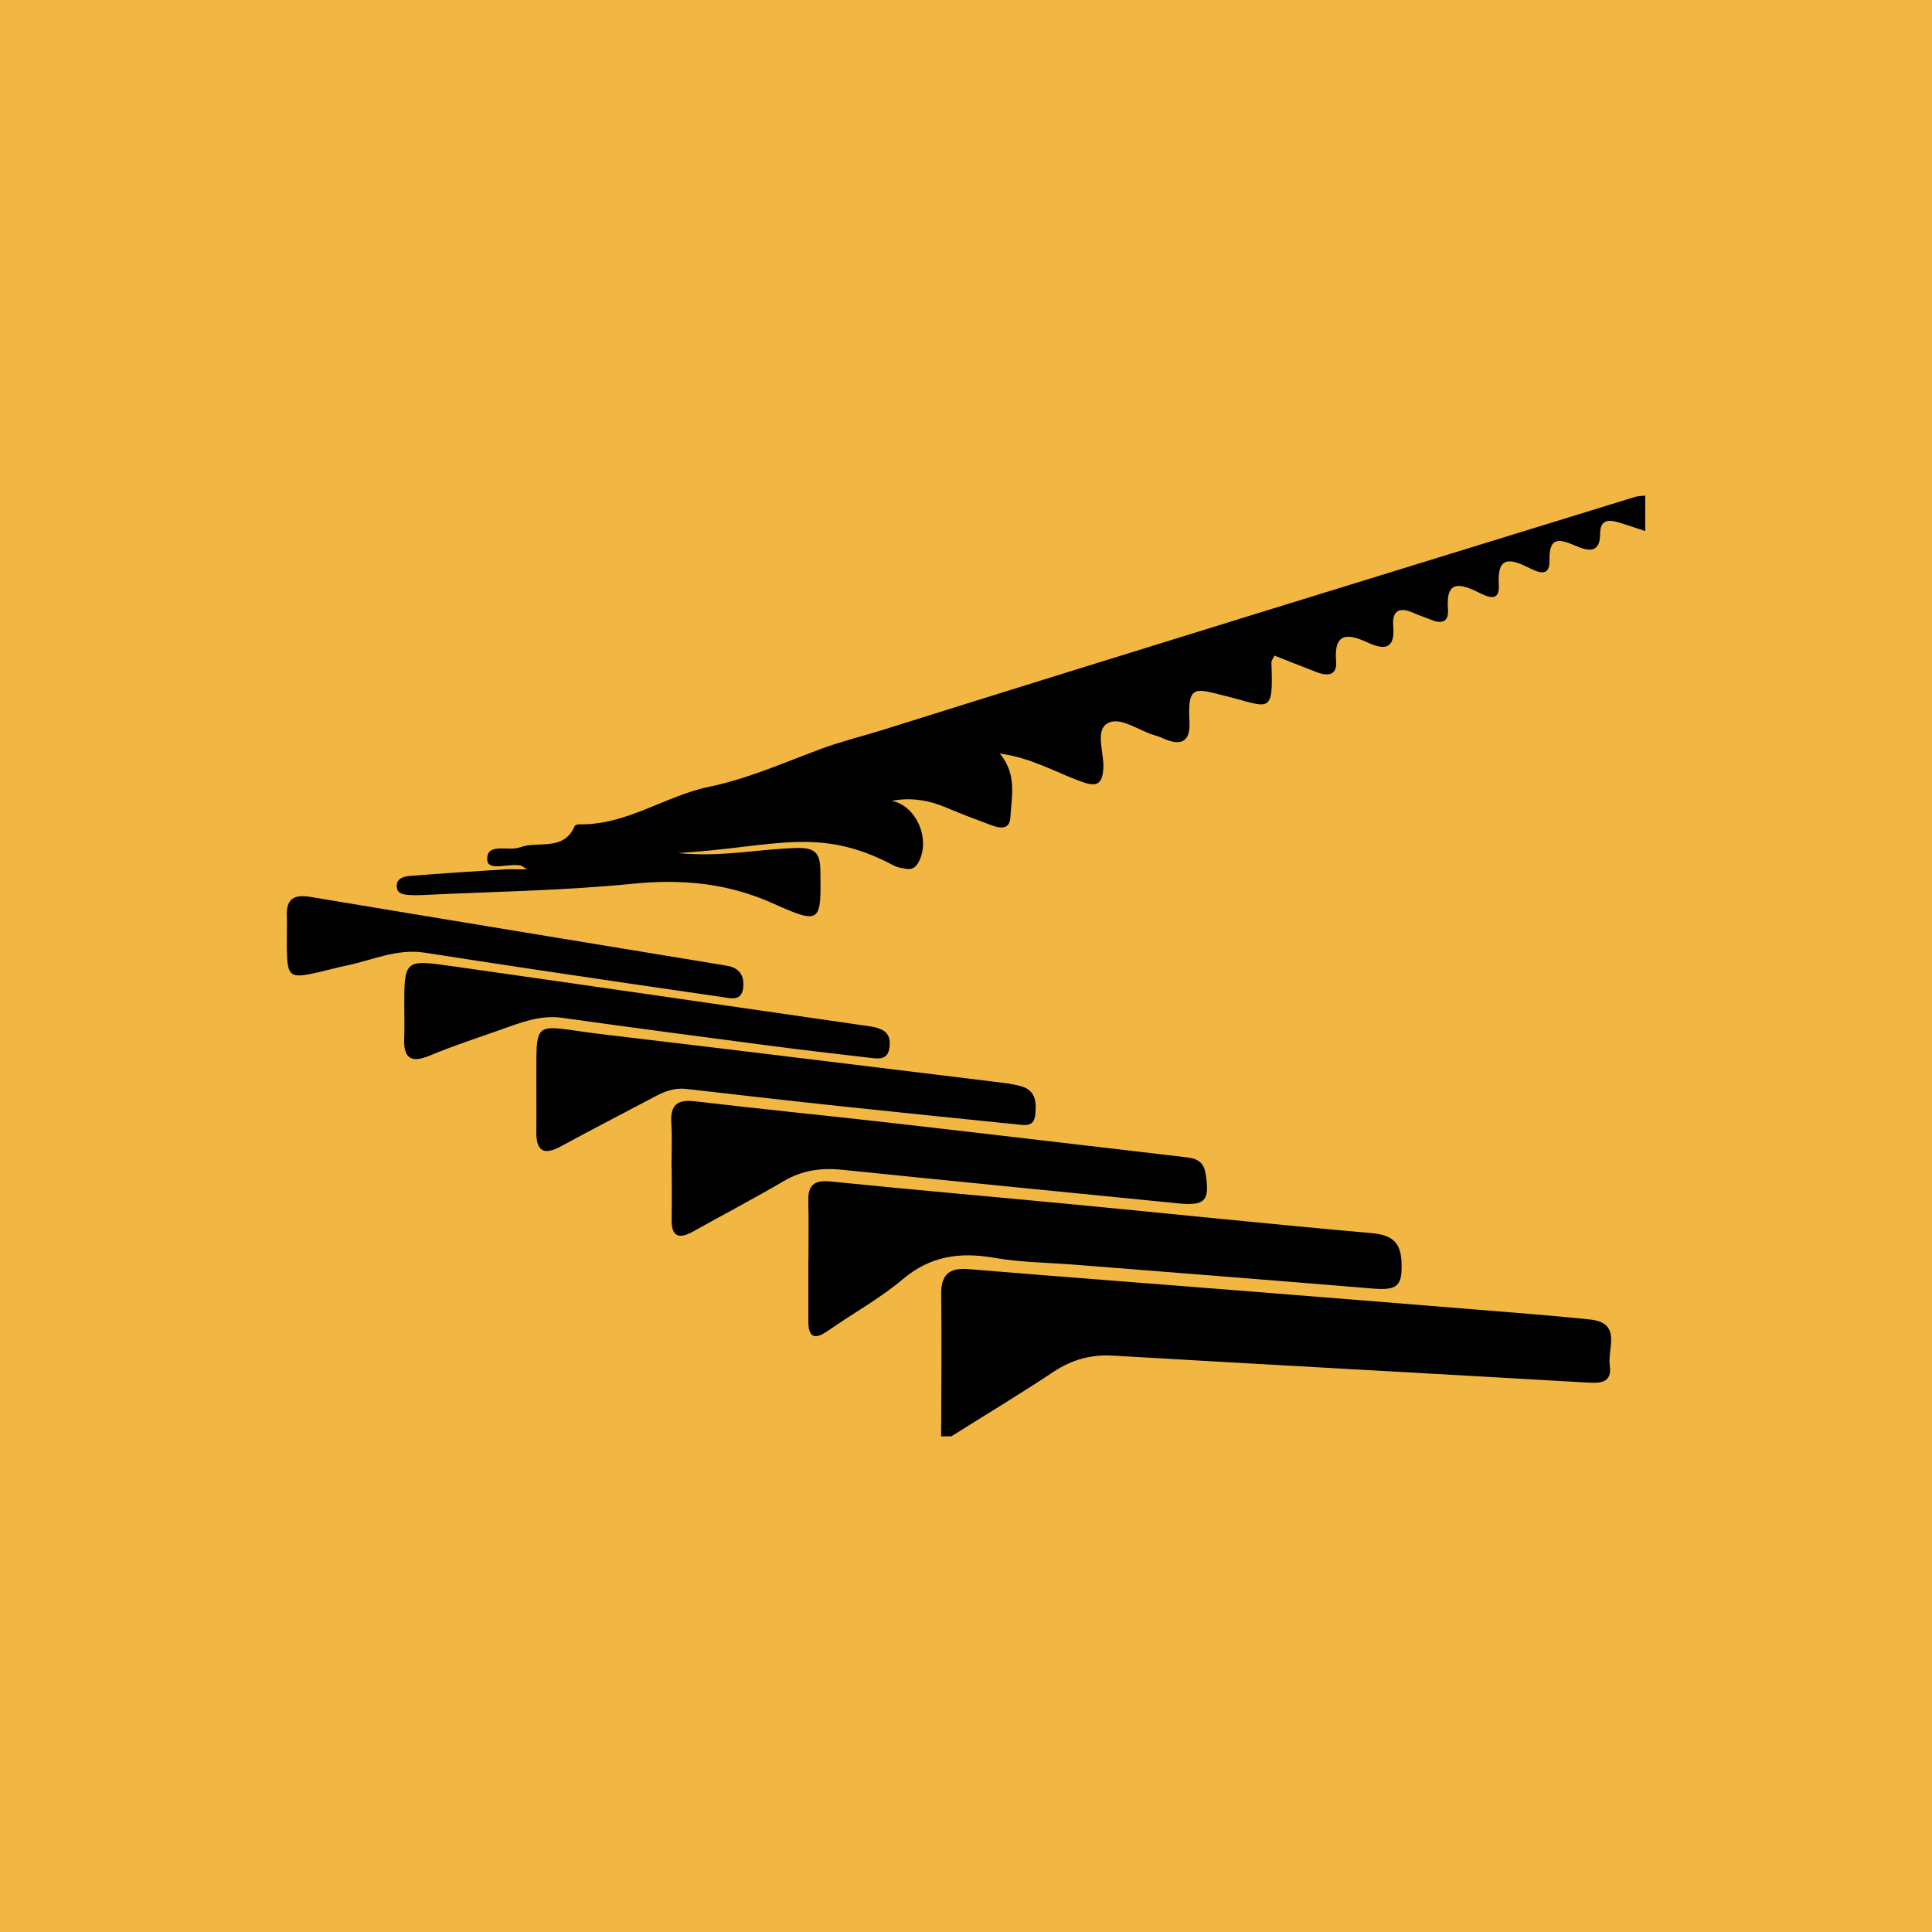
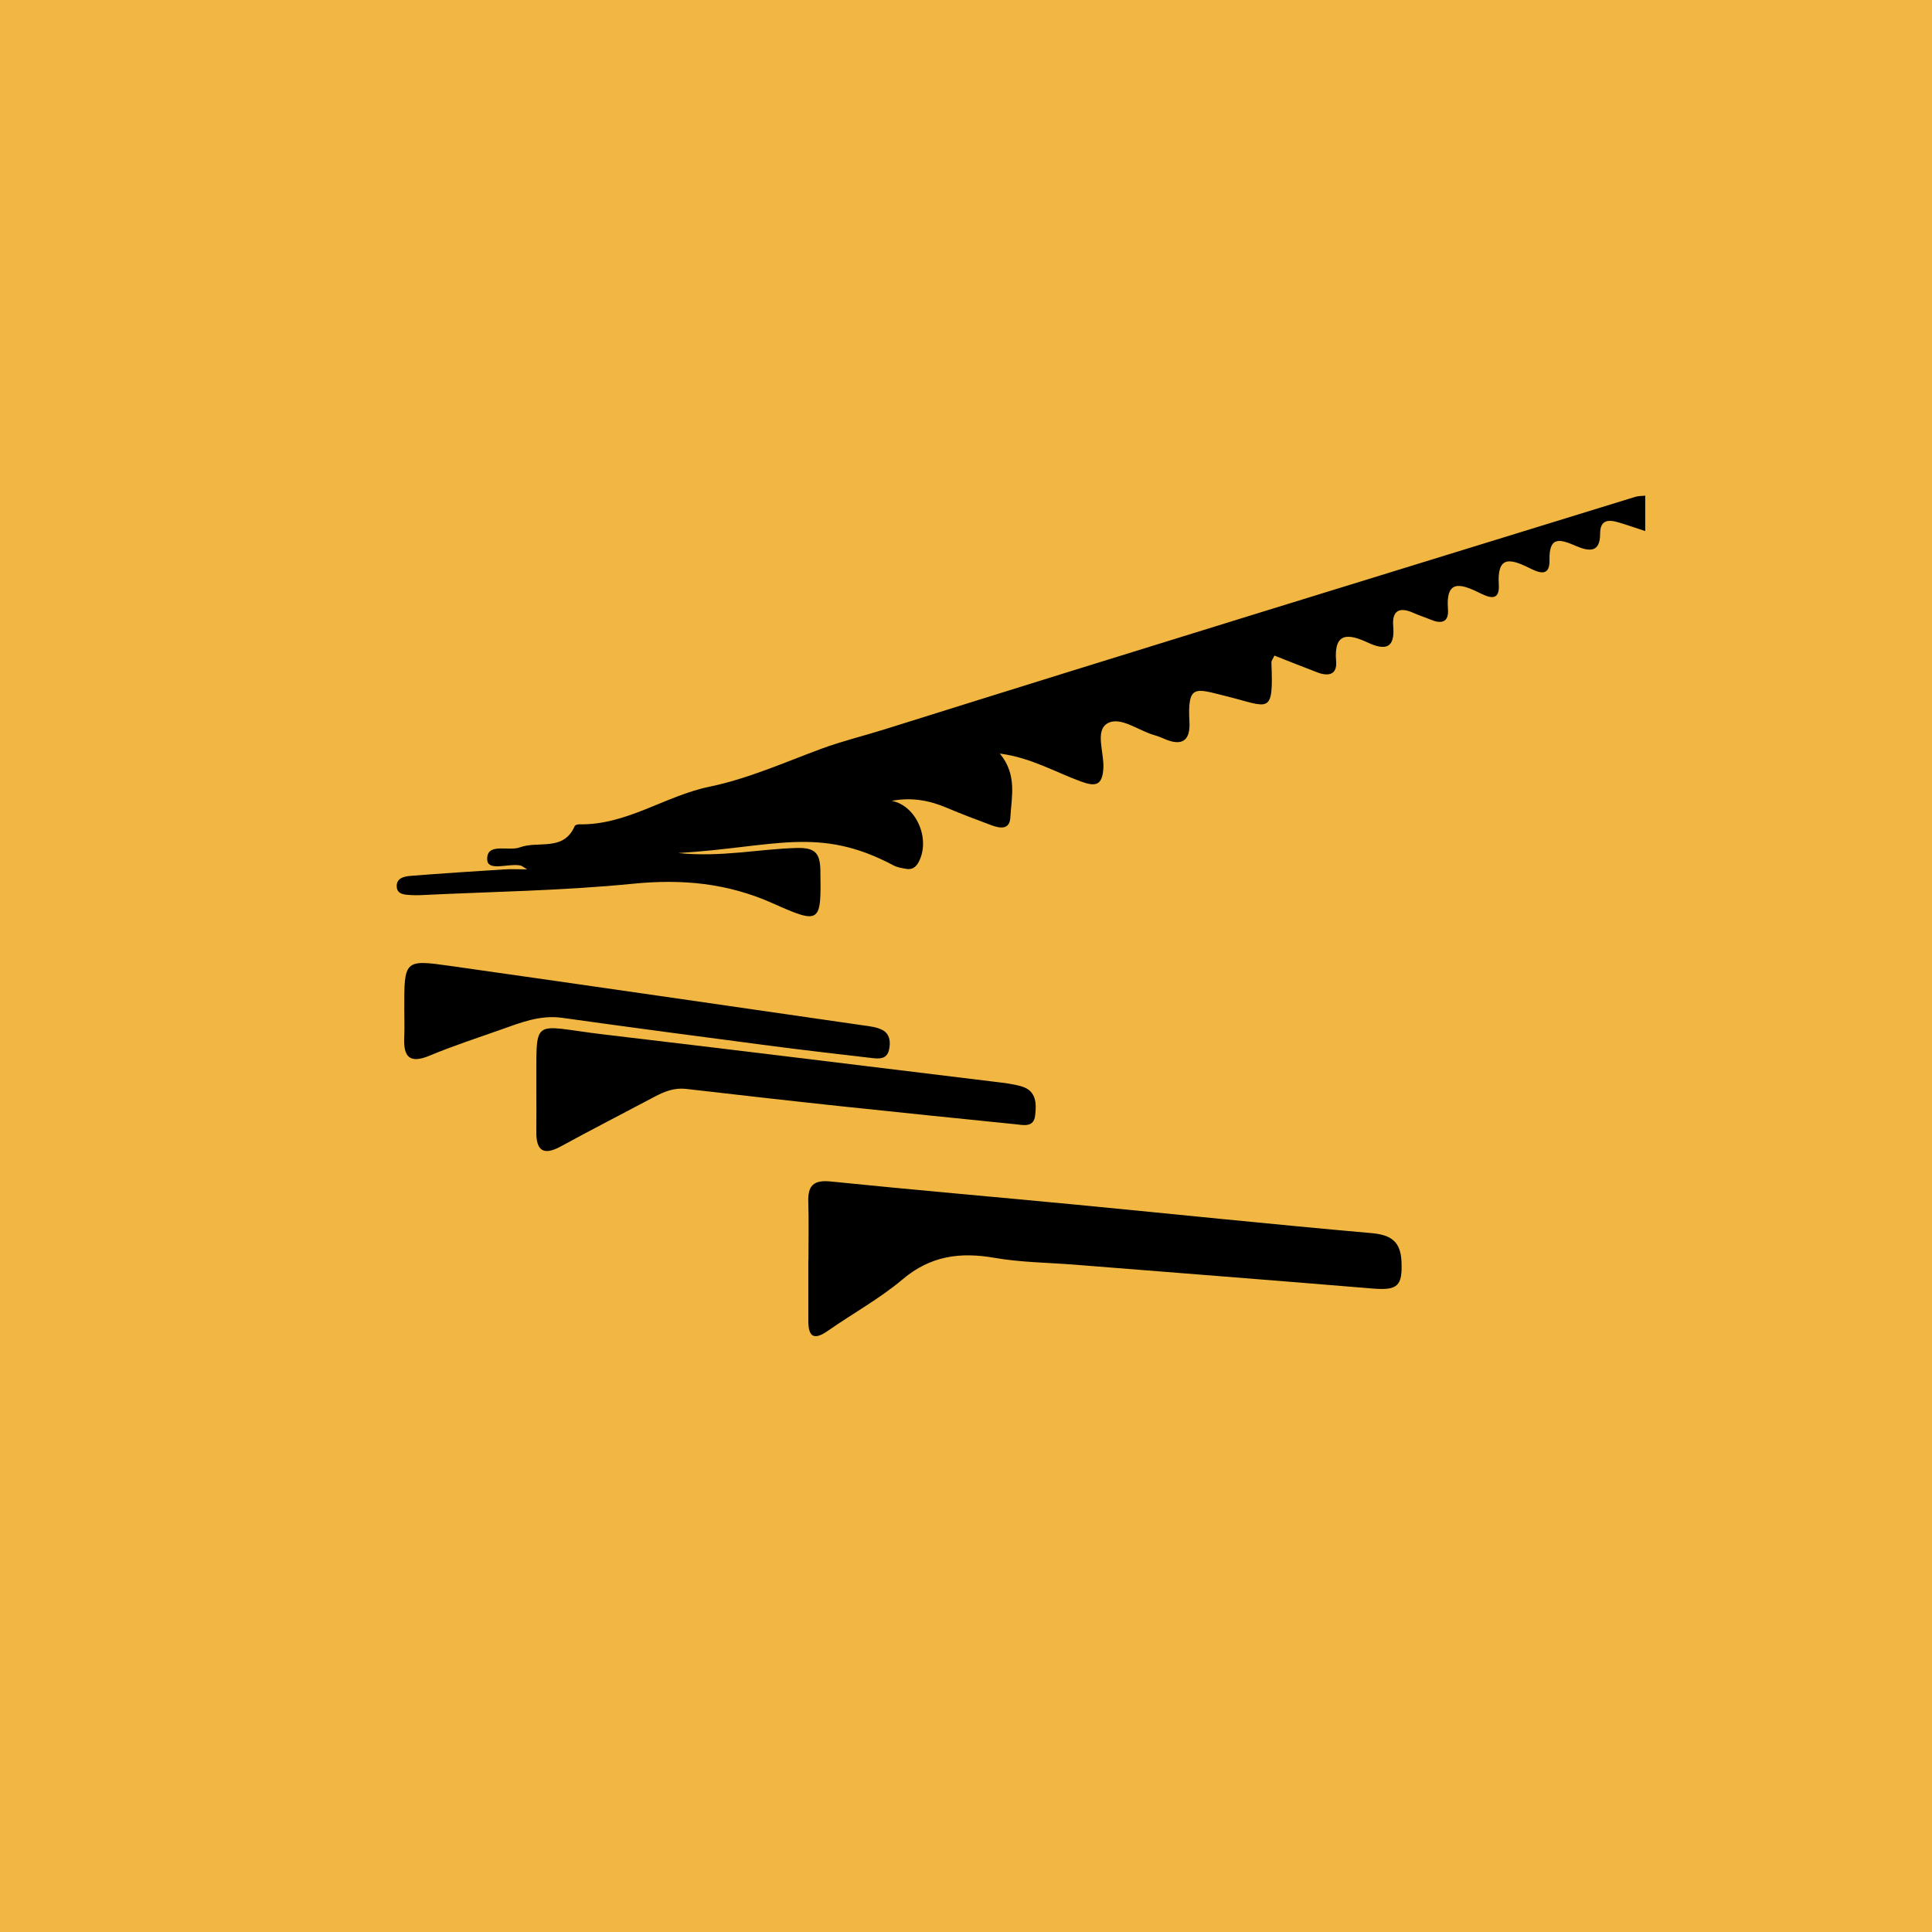
<svg xmlns="http://www.w3.org/2000/svg" id="Calque_1" viewBox="0 0 1080 1080">
  <defs>
    <style>.cls-1{fill:#f2b643;}</style>
  </defs>
  <rect class="cls-1" y="0" width="1080" height="1080" />
  <g>
    <path d="m919.71,296.87c-4.93-1.61-9.83-3.32-14.8-4.81-5.74-1.72-10.46-1.63-10.44,6.37.04,10.8-6.43,9.77-13.32,6.84-8.36-3.55-15.32-6.35-14.96,7.77.26,10.4-6.98,6.59-11.75,4.24-10.72-5.27-17.58-6.26-16.6,9.55.65,10.4-6.54,6.67-11.5,4.25-10.37-5.07-18.17-6.76-16.92,9.32.61,7.87-3.97,8.45-10.05,5.84-3.03-1.3-6.22-2.24-9.22-3.61-7.79-3.55-12.09-1.38-11.33,7.39,1.07,12.38-4.35,13.75-14.14,9.21-10.88-5.06-19.19-6.09-17.78,10.48.64,7.52-4.38,8.48-10.38,6.2-7.9-3-15.75-6.15-24.11-9.43-.74,1.66-1.73,2.82-1.69,3.94,1.23,29.99-1.25,24.66-25.46,18.7-16.99-4.18-21.53-7.01-20.36,14.47.58,10.64-4.31,13.66-13.99,9.46-1.73-.75-3.48-1.49-5.3-1.99-9.01-2.47-19.17-10.78-26.41-6.77-7.3,4.04-1.93,16.39-2.41,25.04-.55,10.02-4.54,10.48-12.73,7.46-14.41-5.3-27.97-13.32-45.16-15.54,9.8,11.79,6.54,24.09,5.88,35.81-.4,7-5.97,5.98-10.71,4.2-8.39-3.14-16.79-6.29-25.03-9.79-9.8-4.17-19.8-5.85-30.56-3.79,13.9,2.65,21.97,21.72,14.9,34.46-1.58,2.85-3.75,4.13-6.88,3.54-2.31-.43-4.79-.74-6.81-1.82-42.03-22.37-66.13-10.33-120.58-7,24.39,2.46,45.31-2.32,66.41-2.84,10.31-.26,12.93,3.06,13.08,12.68.46,29.11.25,30.3-26.42,18.34-25.48-11.42-50.84-13.77-78.43-11.02-39.35,3.92-79.03,4.42-118.58,6.36-1.88.09-3.78.09-5.66-.04-3.31-.22-7.37-.33-7.72-4.46-.43-5.04,4.12-5.98,7.8-6.27,17.38-1.38,34.78-2.5,52.18-3.61,3.72-.24,7.47-.03,12.89-.03-2.3-1.38-2.89-1.95-3.56-2.11-6.52-1.52-18.42,3.56-18.74-3.28-.46-9.86,11.85-4.51,18.25-6.9,10.26-3.84,24.45,2.53,30.67-11.92.26-.6,1.69-.99,2.57-.97,26.4.55,47.86-15.89,72.83-21.04,21.42-4.41,41.91-13.59,62.6-21.24,11.47-4.24,23.36-7.09,34.96-10.73,139.78-43.88,279.85-86.86,419.86-130.03,1.77-.54,3.72-.47,5.59-.68v19.79Z" />
-     <path d="m526.1,802.92c.05-26.35.38-52.7.03-79.05-.14-10.94,4.01-15.35,15.12-14.43,51.13,4.22,102.29,8.1,153.44,12.15,43.17,3.42,86.33,6.87,129.49,10.39,21.58,1.76,43.18,3.37,64.71,5.63,17.92,1.88,9.66,16.22,10.97,25.48,1.52,10.73-6.03,10.15-13.83,9.7-87.89-5.09-175.79-9.85-263.67-14.98-12.33-.72-22.97,2.13-33.28,8.95-18.83,12.47-38.18,24.15-57.31,36.17h-5.66Z" />
    <path d="m451.92,704.37c0-10.83.26-21.66-.08-32.47-.29-9.09,2.84-12.43,12.54-11.44,45.44,4.64,90.95,8.53,136.41,12.89,55.3,5.3,110.56,11.1,165.9,15.97,11.06.97,16.28,4.8,16.75,15.95.58,13.74-2.17,16.19-16.33,15.01-55.36-4.59-110.75-8.89-166.13-13.3-15.02-1.2-30.24-1.27-45.02-3.84-19.2-3.34-35.76-1.19-51.34,11.97-12.89,10.88-27.97,19.14-41.87,28.85-7.87,5.49-10.92,3.23-10.89-5.71.04-11.3,0-22.59,0-33.89h.05Z" />
-     <path d="m375.38,653.17c0-8.47.42-16.96-.11-25.4-.62-9.98,3.16-13.32,13.24-12.13,36.92,4.36,73.93,8,110.87,12.21,53.77,6.13,107.52,12.51,161.28,18.78,6.16.72,11.95,1.02,13.3,9.48,2.37,14.84-.03,18.08-15.04,16.6-62.75-6.19-125.51-12.39-188.24-18.81-11.64-1.19-22.25.29-32.54,6.33-16.65,9.76-33.77,18.72-50.62,28.15-8.19,4.58-12.27,2.88-12.07-6.99.19-9.4.04-18.82.04-28.23h-.1Z" />
-     <path d="m299.83,609.91c.35-42.68-4.15-36.59,37.48-31.67,72.93,8.62,145.81,17.6,218.71,26.48,5.12.62,10.35,1.17,15.25,2.66,8.22,2.5,8.15,9.82,7.37,16.29-.83,6.8-6.68,5.22-11.25,4.76-32.78-3.33-65.56-6.64-98.33-10.14-28.55-3.05-57.07-6.31-85.59-9.59-6.47-.74-12,1.43-17.49,4.35-17.47,9.28-35.08,18.3-52.44,27.77-9.93,5.42-13.86,2.29-13.73-8.32.1-7.53.02-15.06.02-22.58Z" />
+     <path d="m299.83,609.91c.35-42.68-4.15-36.59,37.48-31.67,72.93,8.62,145.81,17.6,218.71,26.48,5.12.62,10.35,1.17,15.25,2.66,8.22,2.5,8.15,9.82,7.37,16.29-.83,6.8-6.68,5.22-11.25,4.76-32.78-3.33-65.56-6.64-98.33-10.14-28.55-3.05-57.07-6.31-85.59-9.59-6.47-.74-12,1.43-17.49,4.35-17.47,9.28-35.08,18.3-52.44,27.77-9.93,5.42-13.86,2.29-13.73-8.32.1-7.53.02-15.06.02-22.58" />
    <path d="m226,564.48c-.1-27.88-.05-28.18,25.85-24.5,76.9,10.92,153.77,22.08,230.64,33.2,3.69.53,7.67.92,10.84,2.63,4.23,2.28,4.61,6.88,3.59,11.23-1.15,4.9-5.21,4.9-9.04,4.46-19.17-2.23-38.34-4.43-57.47-6.93-38.74-5.07-77.47-10.18-116.16-15.6-12.35-1.73-23.19,2.68-34.26,6.6-13.32,4.71-26.79,9.09-39.81,14.53-11.17,4.67-14.7.74-14.22-10.1.23-5.16.04-10.35.04-15.52Z" />
-     <path d="m160.36,523.26c0-3.76.13-7.53-.02-11.29-.38-9.61,4.13-12.11,13.26-10.58,76.18,12.74,152.4,25.21,228.62,37.77,1.39.23,2.78.49,4.18.72,6.85,1.11,9.73,5.42,9.08,11.98-.81,8.21-7.11,6.15-11.9,5.47-34.96-5-69.89-10.19-104.82-15.4-20.49-3.05-40.97-6.21-61.44-9.39-15.58-2.42-29.6,4.39-44.26,7.36-5.08,1.03-10.07,2.46-15.12,3.61-16.02,3.67-17.3,2.7-17.6-13.19-.04-2.35,0-4.71,0-7.06h.05Z" />
  </g>
</svg>